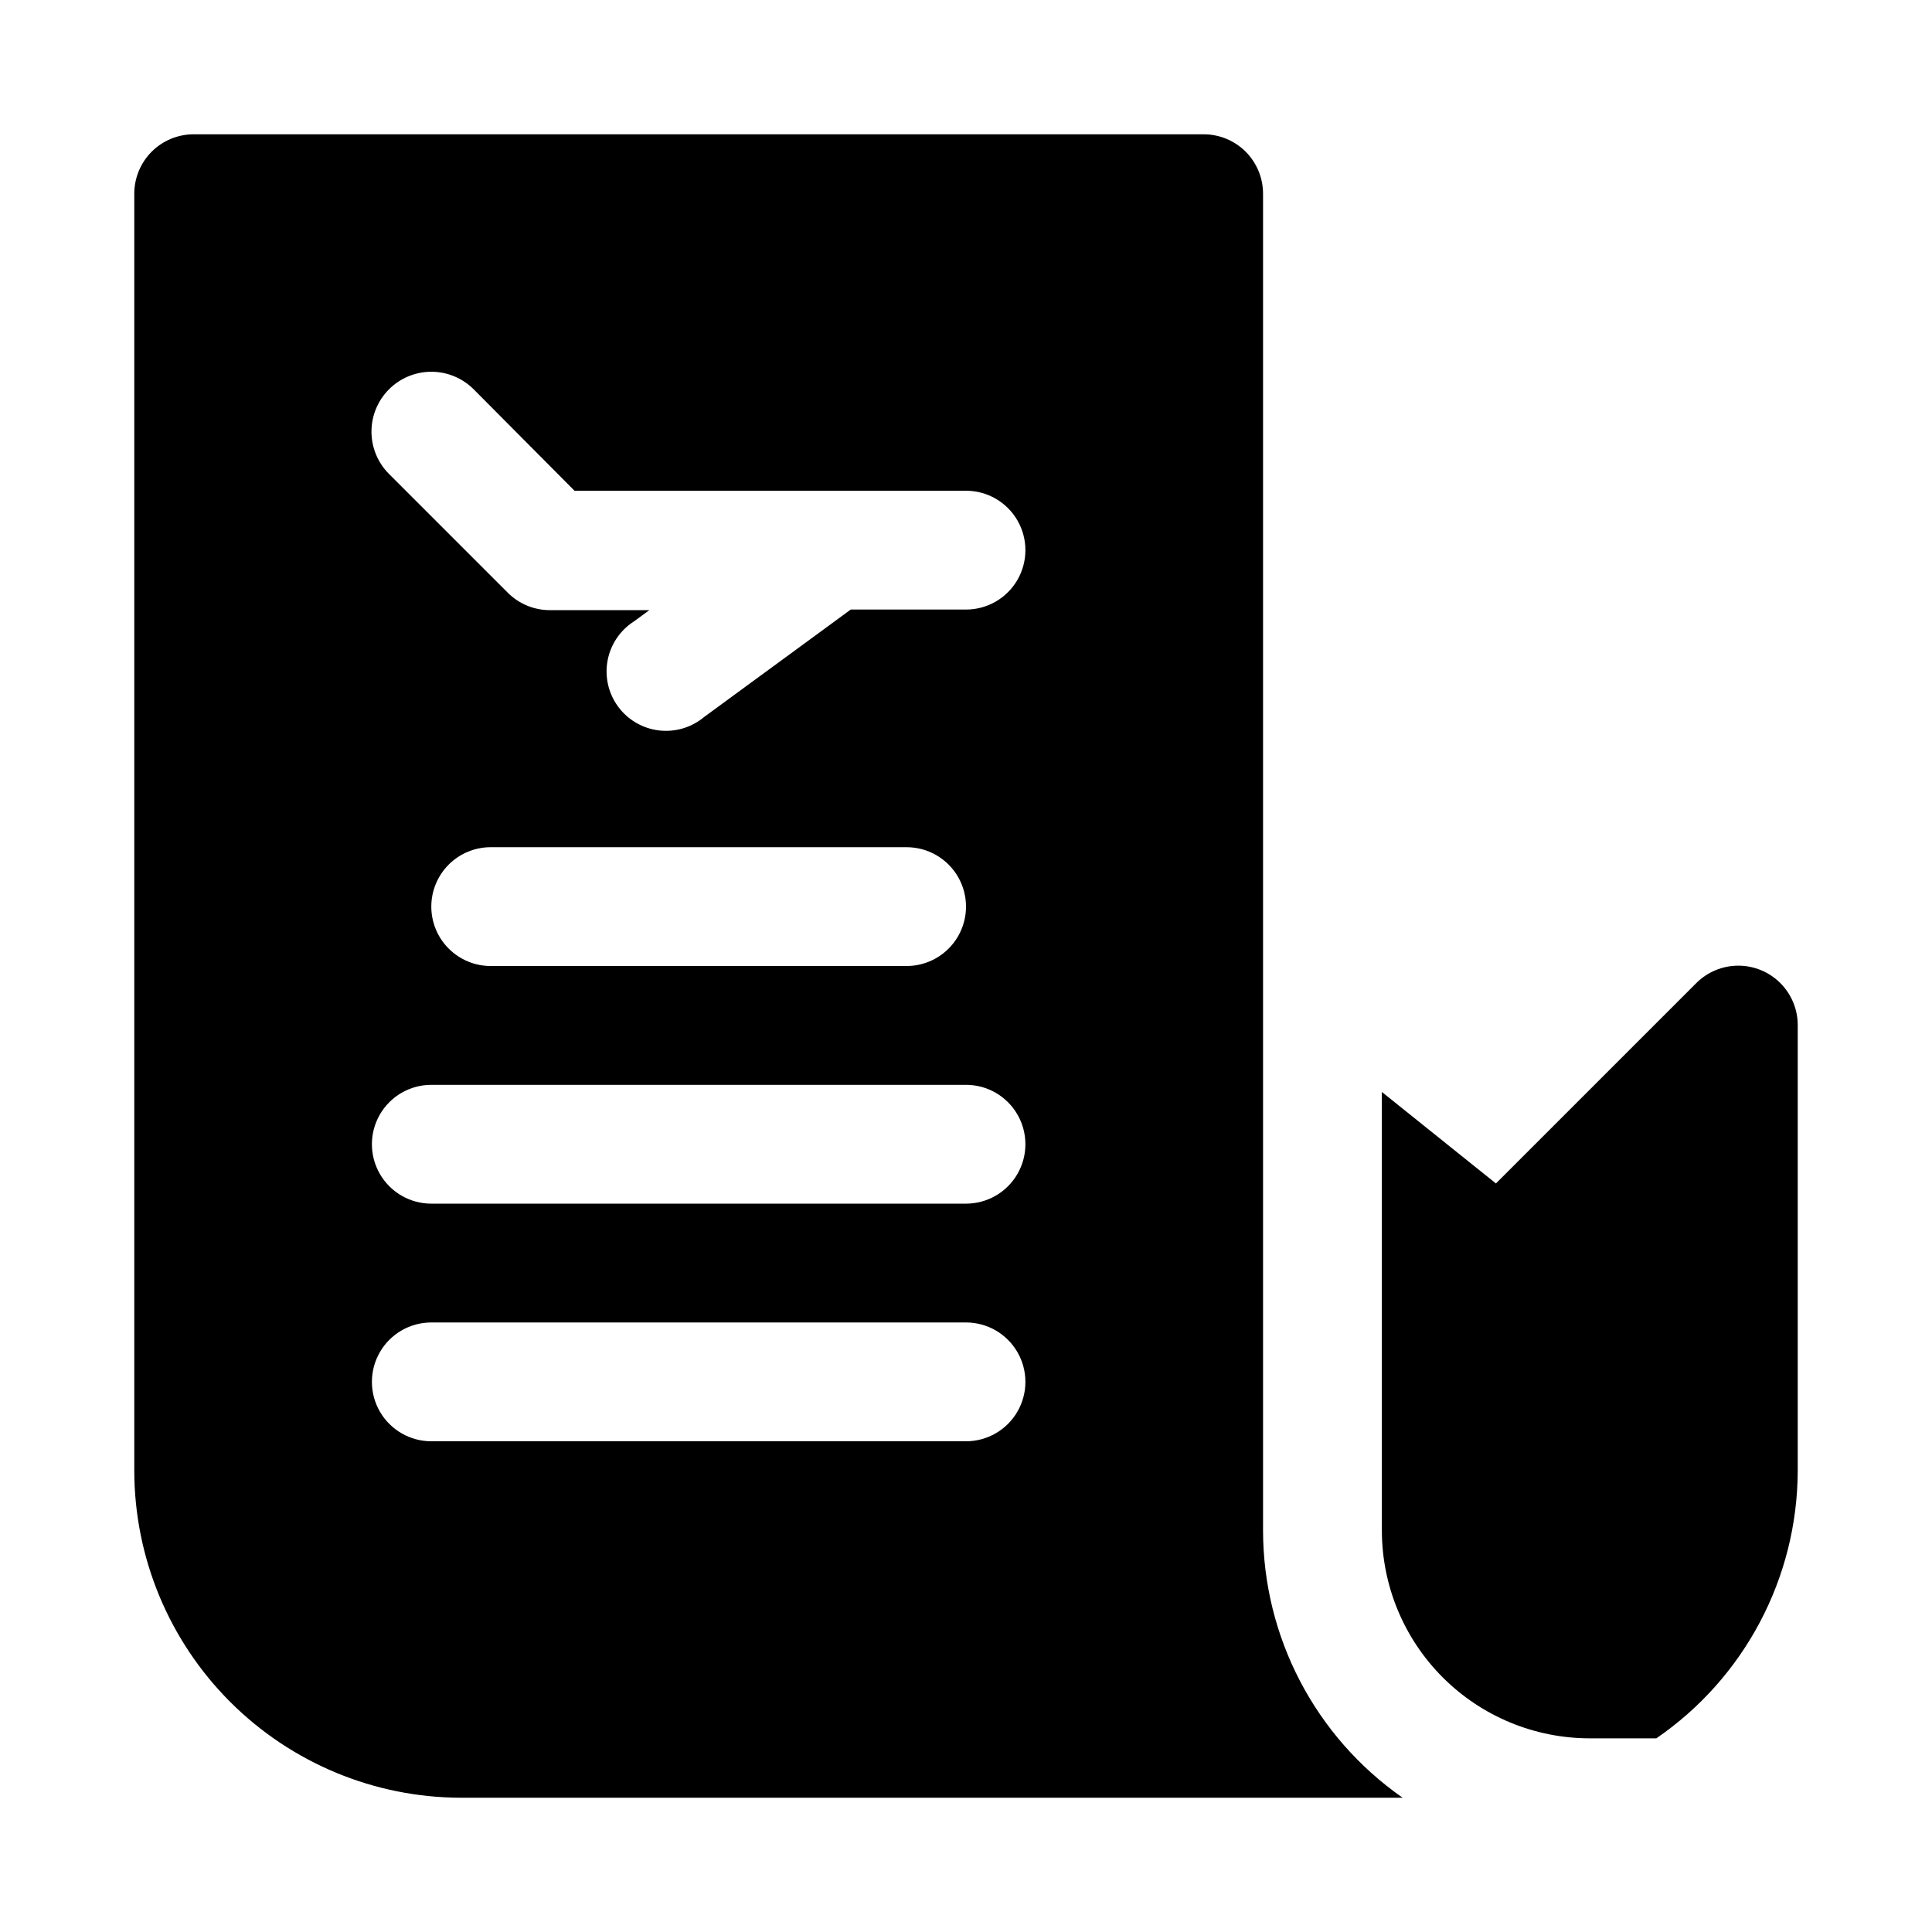
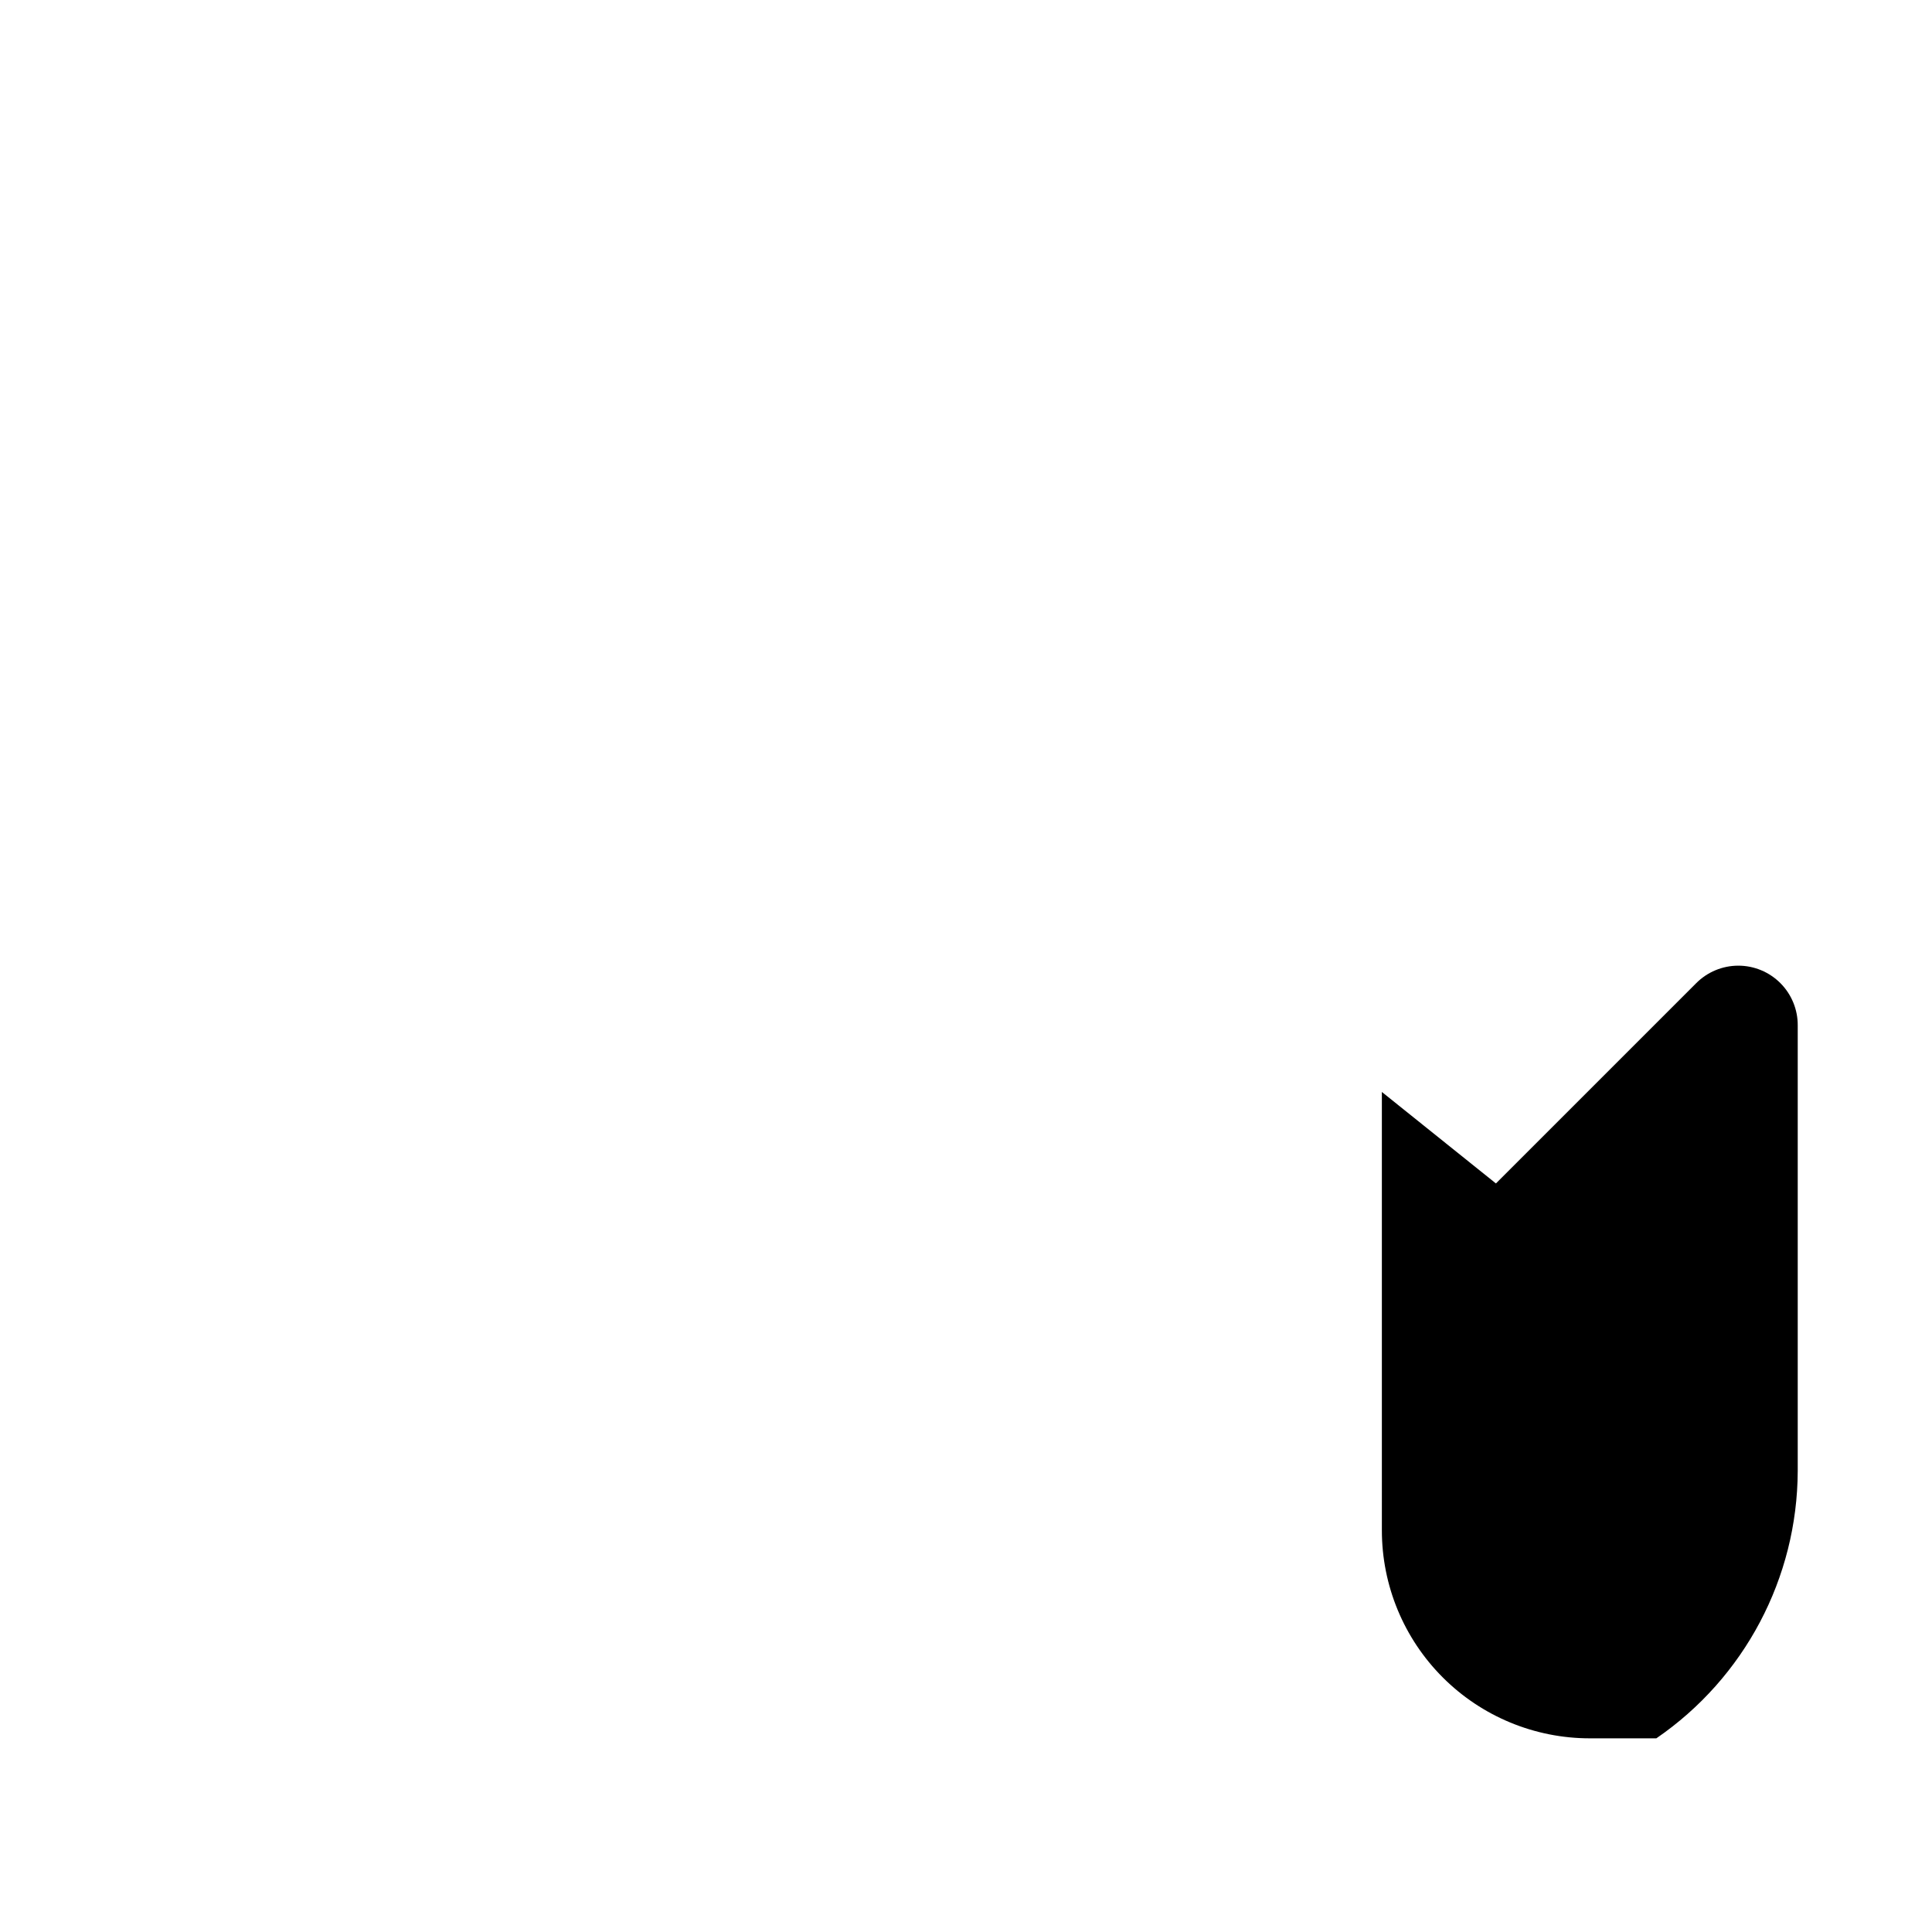
<svg xmlns="http://www.w3.org/2000/svg" fill="#000000" width="800px" height="800px" version="1.1" viewBox="144 144 512 512">
  <g>
    <path d="m510.21 549.57c0 14.613 5.805 28.633 16.141 38.965 10.332 10.336 24.348 16.141 38.965 16.141h17.633c23.367-16.031 37.371-42.512 37.469-70.848v-118.08c0.027-4.191-1.625-8.223-4.582-11.195s-6.981-4.644-11.172-4.641c-4.195 0.004-8.215 1.68-11.168 4.656l-53.059 53.059-30.227-24.246z" />
-     <path d="m478.72 549.57v-354.24c0-4.176-1.66-8.18-4.609-11.133-2.953-2.949-6.961-4.609-11.133-4.609h-267.65c-4.176 0-8.18 1.66-11.133 4.609-2.949 2.953-4.609 6.957-4.609 11.133v338.5c0.043 22.953 9.18 44.953 25.406 61.184 16.23 16.23 38.234 25.367 61.188 25.406h249.54c-23.168-16.152-36.984-42.605-37-70.848zm-78.719-23.617h-141.7c-5.625 0-10.82-3-13.633-7.871s-2.812-10.871 0-15.742c2.812-4.871 8.008-7.875 13.633-7.875h141.7c5.625 0 10.82 3.004 13.633 7.875 2.812 4.871 2.812 10.871 0 15.742s-8.008 7.871-13.633 7.871zm0-62.977-141.7 0.004c-5.625 0-10.82-3.004-13.633-7.875-2.812-4.871-2.812-10.871 0-15.742s8.008-7.871 13.633-7.871h141.7c5.625 0 10.82 3 13.633 7.871s2.812 10.871 0 15.742c-2.812 4.871-8.008 7.875-13.633 7.875zm-141.7-78.719c0-4.176 1.66-8.18 4.613-11.133 2.953-2.953 6.957-4.609 11.133-4.609h110.21c5.625 0 10.824 3 13.637 7.871 2.812 4.871 2.812 10.871 0 15.742s-8.012 7.875-13.637 7.875h-110.21c-4.176 0-8.18-1.66-11.133-4.613-2.953-2.953-4.613-6.957-4.613-11.133zm141.7-78.719h-30.543l-38.887 28.496c-3.336 2.781-7.676 4.059-11.992 3.531-4.312-0.527-8.215-2.812-10.785-6.32-2.57-3.504-3.574-7.914-2.781-12.188 0.797-4.273 3.324-8.027 6.981-10.371l4.094-2.992h-26.293c-4.184 0.023-8.207-1.617-11.176-4.566l-31.488-31.488c-2.988-2.965-4.672-6.992-4.688-11.199s1.645-8.25 4.609-11.234c2.961-2.984 6.992-4.672 11.199-4.688 4.207-0.016 8.25 1.645 11.234 4.609l26.766 26.922h103.75c5.625 0 10.82 3 13.633 7.871 2.812 4.871 2.812 10.871 0 15.746-2.812 4.871-8.008 7.871-13.633 7.871z" />
  </g>
</svg>